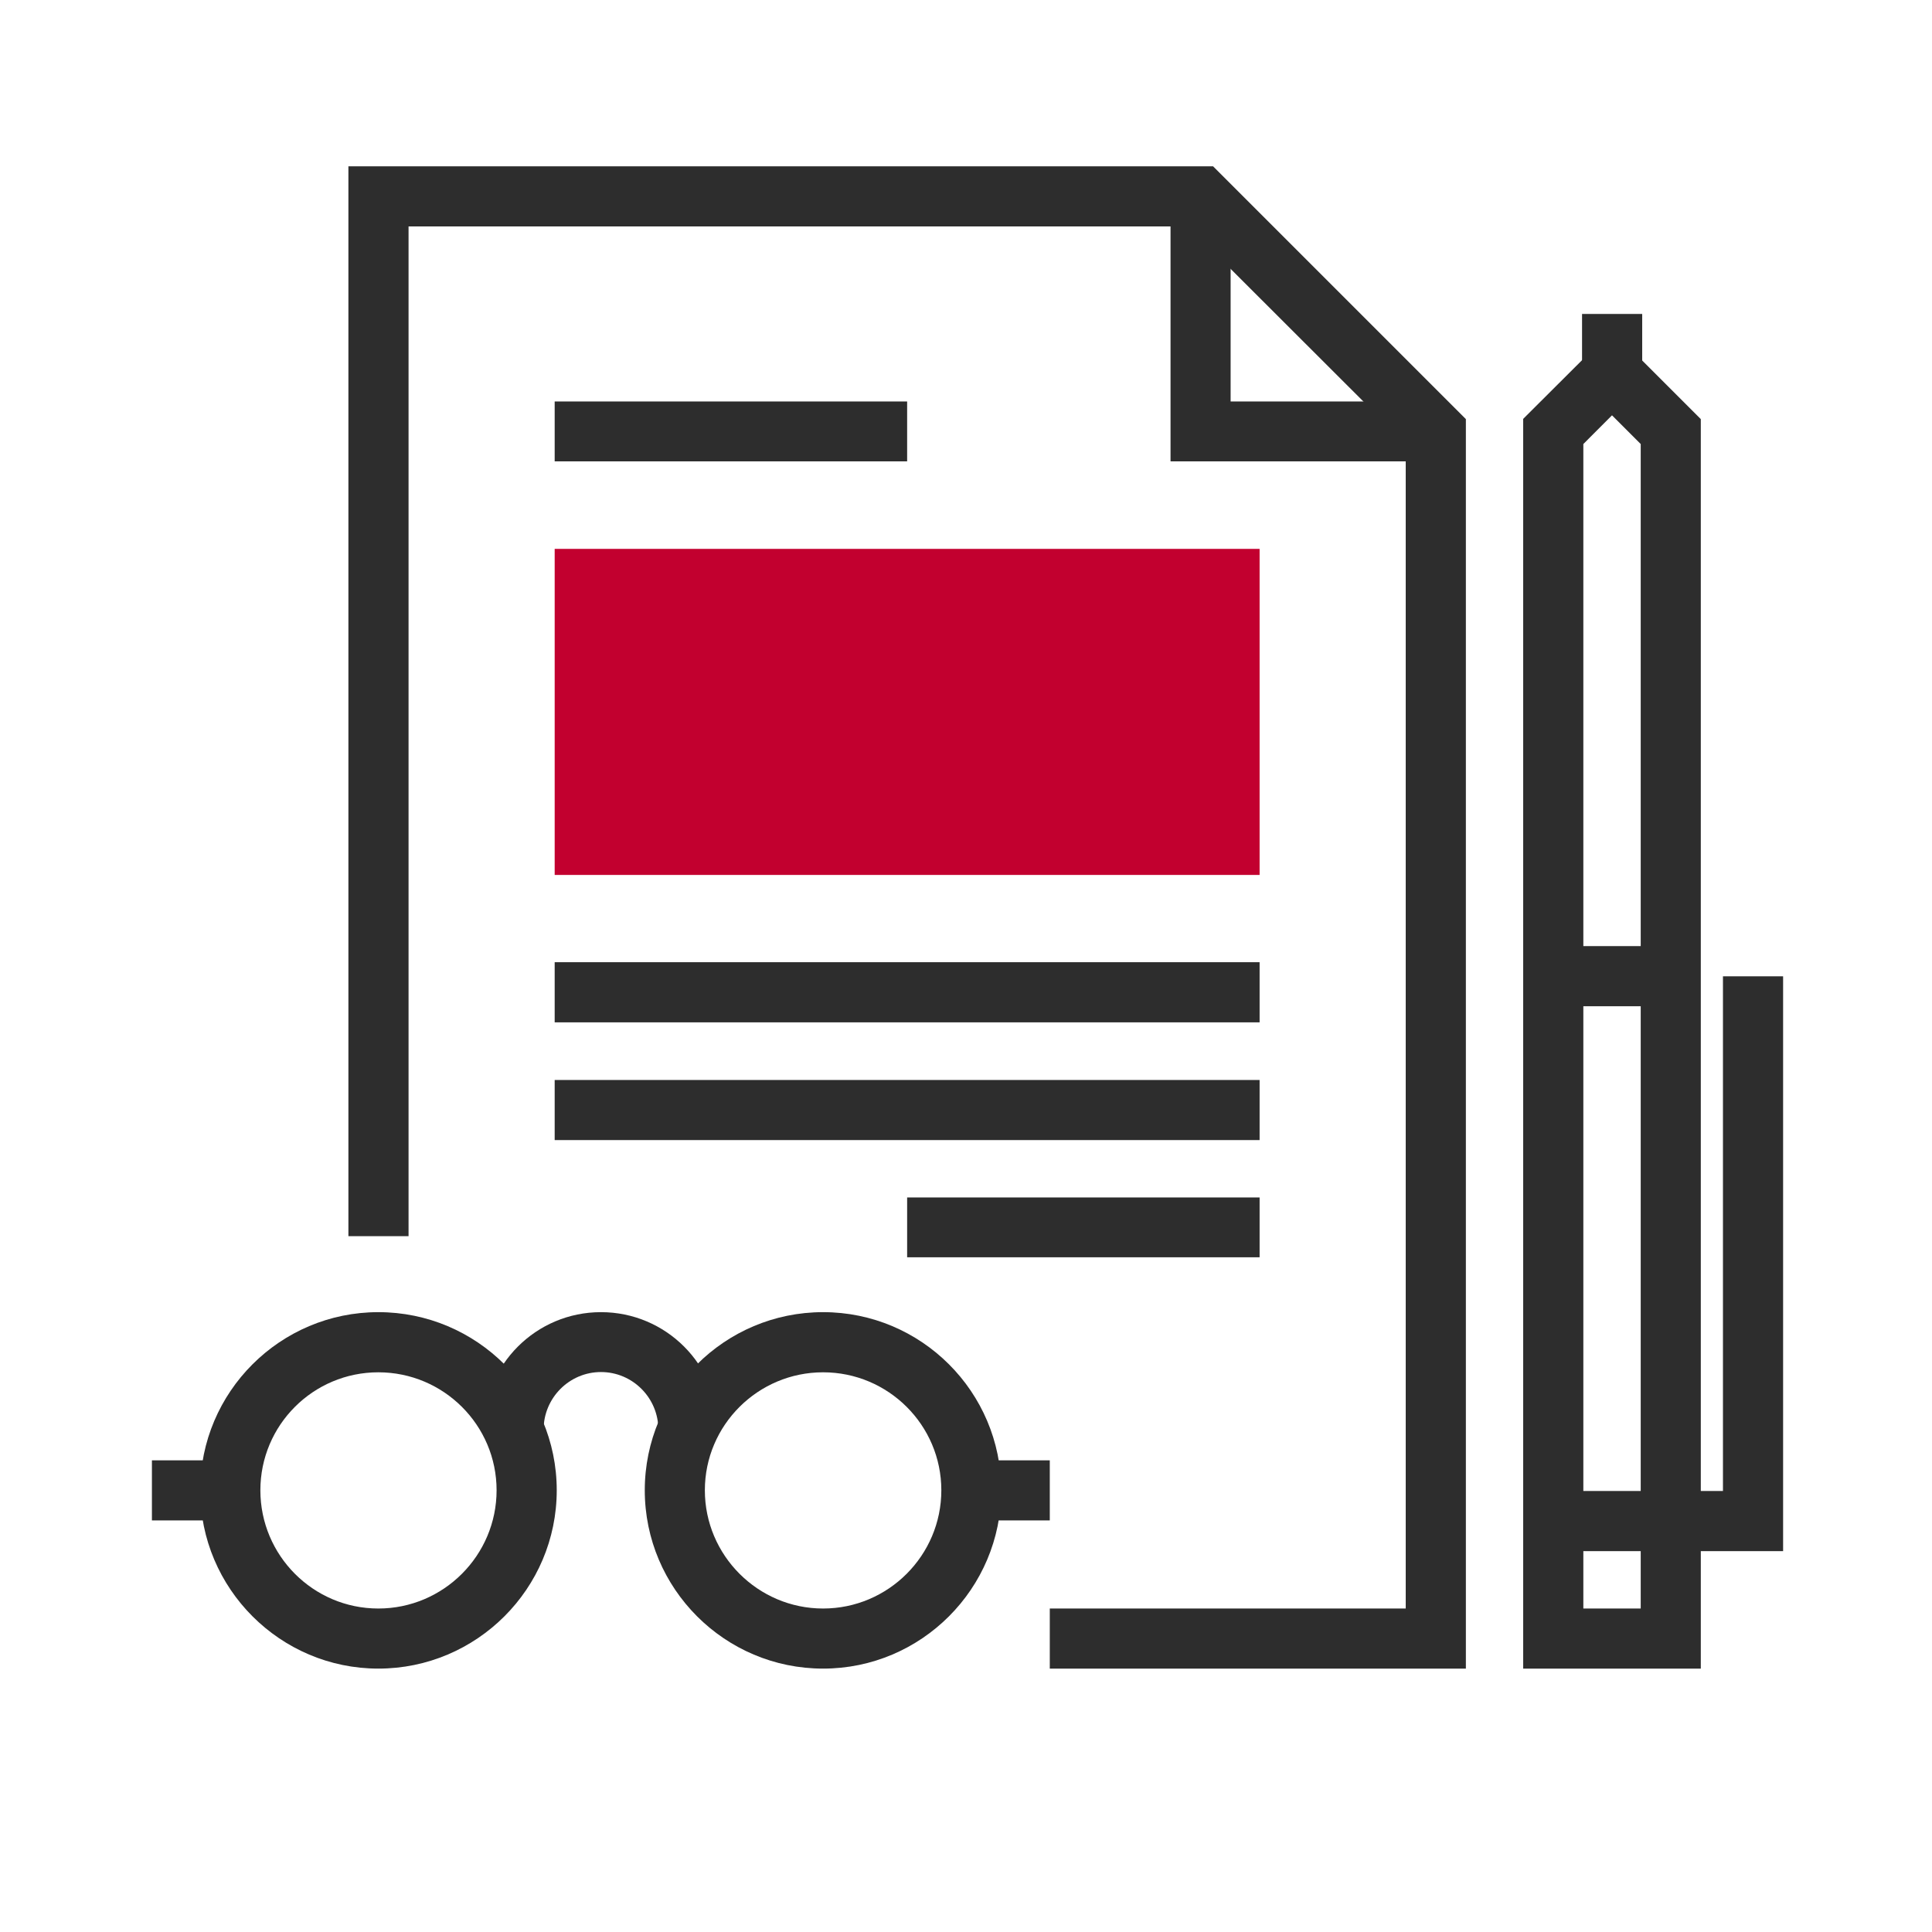
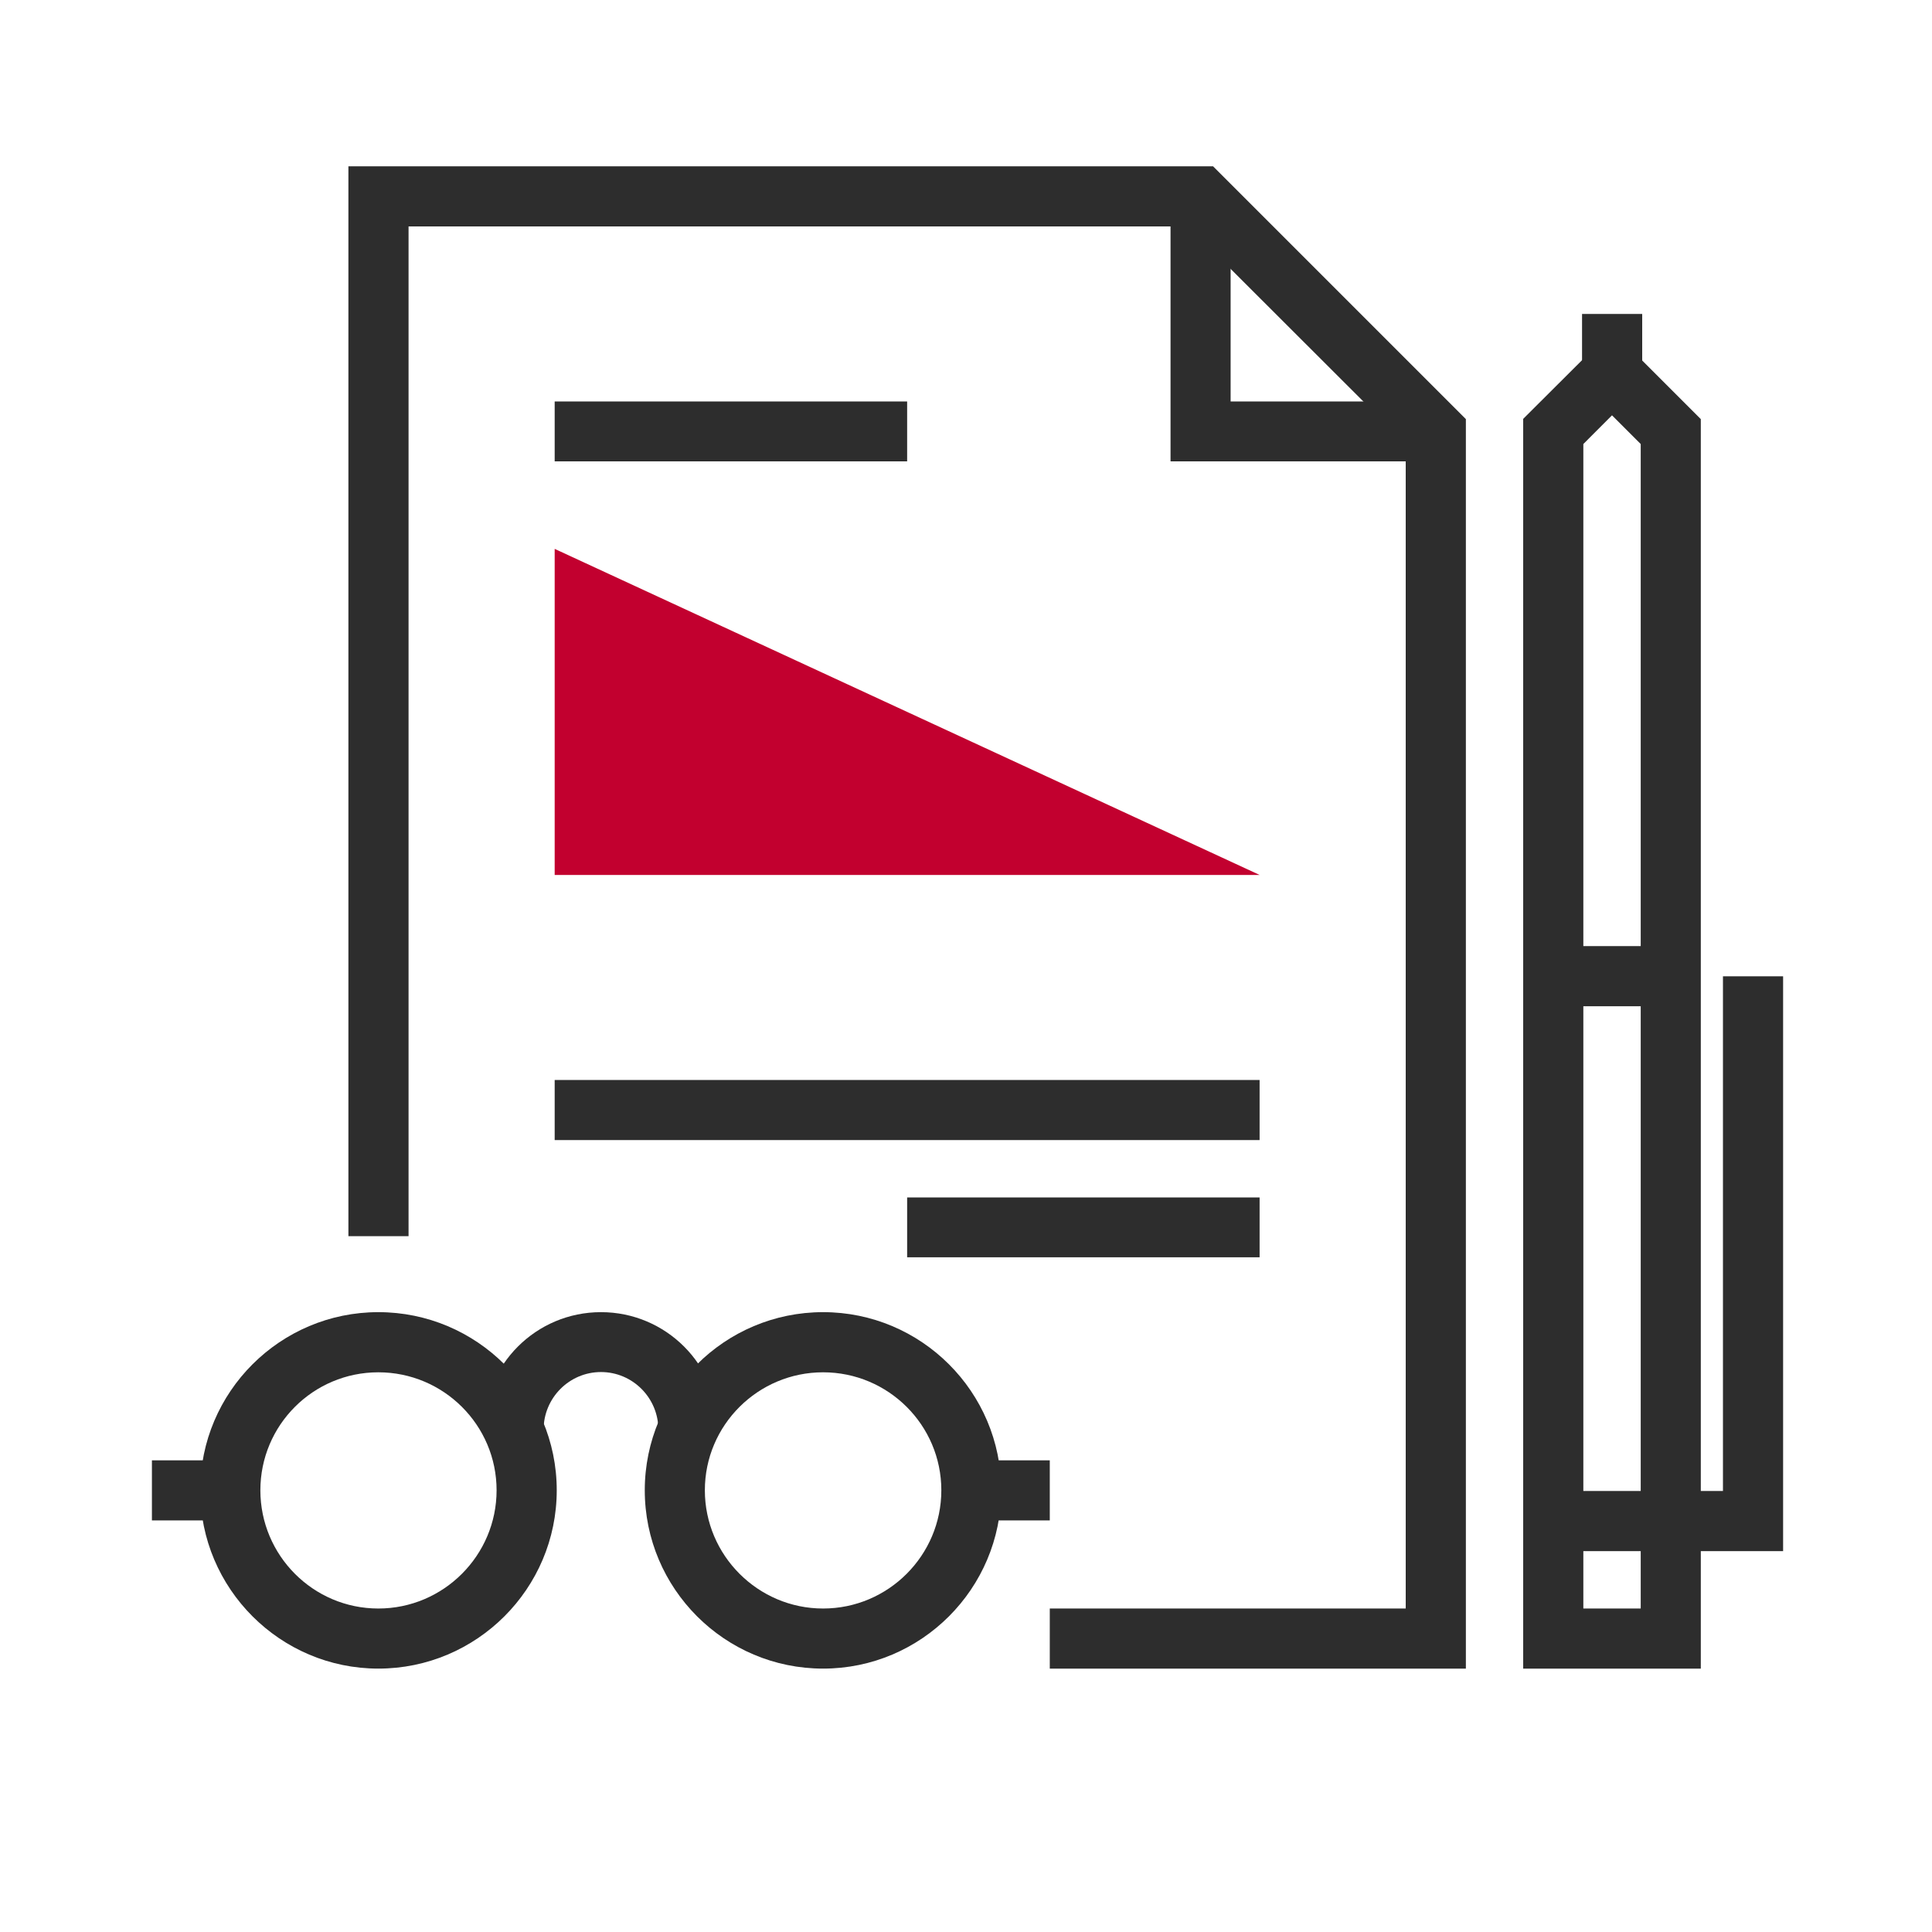
<svg xmlns="http://www.w3.org/2000/svg" width="30pt" height="30pt" viewBox="0 0 30 30" version="1.1">
  <g id="surface1">
    <path style=" stroke:none;fill-rule:nonzero;fill:rgb(17.651%,17.651%,17.651%);fill-opacity:1;" d="M 27.688 24.086 L 24.121 24.086 L 24.121 23.152 L 26.754 23.152 L 26.754 15.16 L 27.688 15.16 " />
    <path style=" stroke:none;fill-rule:nonzero;fill:rgb(17.651%,17.651%,17.651%);fill-opacity:1;" d="M 24.586 24.977 L 25.477 24.977 L 25.477 6.895 L 25.031 6.449 L 24.586 6.895 Z M 26.41 25.91 L 23.652 25.91 L 23.652 6.504 L 25.031 5.129 L 26.41 6.508 " />
    <path style=" stroke:none;fill-rule:nonzero;fill:rgb(17.651%,17.651%,17.651%);fill-opacity:1;" d="M 24.121 15.625 L 25.941 15.625 L 25.941 14.691 L 24.121 14.691 Z M 24.121 15.625 " />
    <path style=" stroke:none;fill-rule:nonzero;fill:rgb(17.651%,17.651%,17.651%);fill-opacity:1;" d="M 24.566 5.785 L 25.5 5.785 L 25.5 4.875 L 24.566 4.875 Z M 24.566 5.785 " />
    <path style=" stroke:none;fill-rule:nonzero;fill:rgb(17.651%,17.651%,17.651%);fill-opacity:1;" d="M 22.762 25.91 L 16.301 25.91 L 16.301 24.977 L 21.828 24.977 L 21.828 6.891 L 18.449 3.516 L 6.344 3.516 L 6.344 19.195 L 5.41 19.195 L 5.41 2.582 L 18.836 2.582 L 22.762 6.508 " />
    <path style=" stroke:none;fill-rule:nonzero;fill:rgb(17.651%,17.651%,17.651%);fill-opacity:1;" d="M 22.293 7.164 L 18.176 7.164 L 18.176 3.047 L 19.109 3.047 L 19.109 6.234 L 22.293 6.234 " />
    <path style=" stroke:none;fill-rule:nonzero;fill:rgb(17.651%,17.651%,17.651%);fill-opacity:1;" d="M 8.613 7.164 L 14.086 7.164 L 14.086 6.234 L 8.613 6.234 Z M 8.613 7.164 " />
-     <path style=" stroke:none;fill-rule:nonzero;fill:rgb(17.651%,17.651%,17.651%);fill-opacity:1;" d="M 8.613 15.875 L 19.559 15.875 L 19.559 14.941 L 8.613 14.941 Z M 8.613 15.875 " />
    <path style=" stroke:none;fill-rule:nonzero;fill:rgb(17.651%,17.651%,17.651%);fill-opacity:1;" d="M 8.613 17.703 L 19.559 17.703 L 19.559 16.77 L 8.613 16.77 Z M 8.613 17.703 " />
    <path style=" stroke:none;fill-rule:nonzero;fill:rgb(17.651%,17.651%,17.651%);fill-opacity:1;" d="M 14.086 19.523 L 19.559 19.523 L 19.559 18.594 L 14.086 18.594 Z M 14.086 19.523 " />
-     <path style=" stroke:none;fill-rule:nonzero;fill:rgb(76.172%,0%,18.431%);fill-opacity:1;" d="M 8.613 13.586 L 19.559 13.586 L 19.559 8.523 L 8.613 8.523 Z M 8.613 13.586 " />
+     <path style=" stroke:none;fill-rule:nonzero;fill:rgb(76.172%,0%,18.431%);fill-opacity:1;" d="M 8.613 13.586 L 19.559 13.586 L 8.613 8.523 Z M 8.613 13.586 " />
    <path style=" stroke:none;fill-rule:nonzero;fill:rgb(17.651%,17.651%,17.651%);fill-opacity:1;" d="M 5.875 21.309 C 4.863 21.309 4.043 22.129 4.043 23.141 C 4.043 24.152 4.863 24.977 5.875 24.977 C 6.887 24.977 7.711 24.152 7.711 23.141 C 7.711 22.129 6.887 21.309 5.875 21.309 M 5.875 25.91 C 4.352 25.91 3.109 24.668 3.109 23.141 C 3.109 21.613 4.352 20.375 5.875 20.375 C 7.402 20.375 8.645 21.613 8.645 23.141 C 8.645 24.668 7.402 25.91 5.875 25.91 " />
    <path style=" stroke:none;fill-rule:nonzero;fill:rgb(17.651%,17.651%,17.651%);fill-opacity:1;" d="M 12.781 21.309 C 11.77 21.309 10.945 22.129 10.945 23.141 C 10.945 24.152 11.77 24.977 12.781 24.977 C 13.793 24.977 14.617 24.152 14.617 23.141 C 14.617 22.129 13.793 21.309 12.781 21.309 M 12.781 25.91 C 11.254 25.91 10.012 24.668 10.012 23.141 C 10.012 21.613 11.254 20.375 12.781 20.375 C 14.305 20.375 15.547 21.613 15.547 23.141 C 15.547 24.668 14.305 25.91 12.781 25.91 " />
    <path style=" stroke:none;fill-rule:nonzero;fill:rgb(17.651%,17.651%,17.651%);fill-opacity:1;" d="M 11.156 22.199 L 10.223 22.199 C 10.223 21.707 9.824 21.305 9.332 21.305 C 8.84 21.305 8.441 21.707 8.441 22.199 L 7.508 22.199 C 7.508 21.191 8.324 20.375 9.332 20.375 C 10.34 20.375 11.156 21.191 11.156 22.199 " />
    <path style=" stroke:none;fill-rule:nonzero;fill:rgb(17.651%,17.651%,17.651%);fill-opacity:1;" d="M 15.082 23.609 L 16.301 23.609 L 16.301 22.676 L 15.082 22.676 Z M 15.082 23.609 " />
    <path style=" stroke:none;fill-rule:nonzero;fill:rgb(17.651%,17.651%,17.651%);fill-opacity:1;" d="M 2.359 23.609 L 3.578 23.609 L 3.578 22.676 L 2.359 22.676 Z M 2.359 23.609 " />
  </g>
</svg>